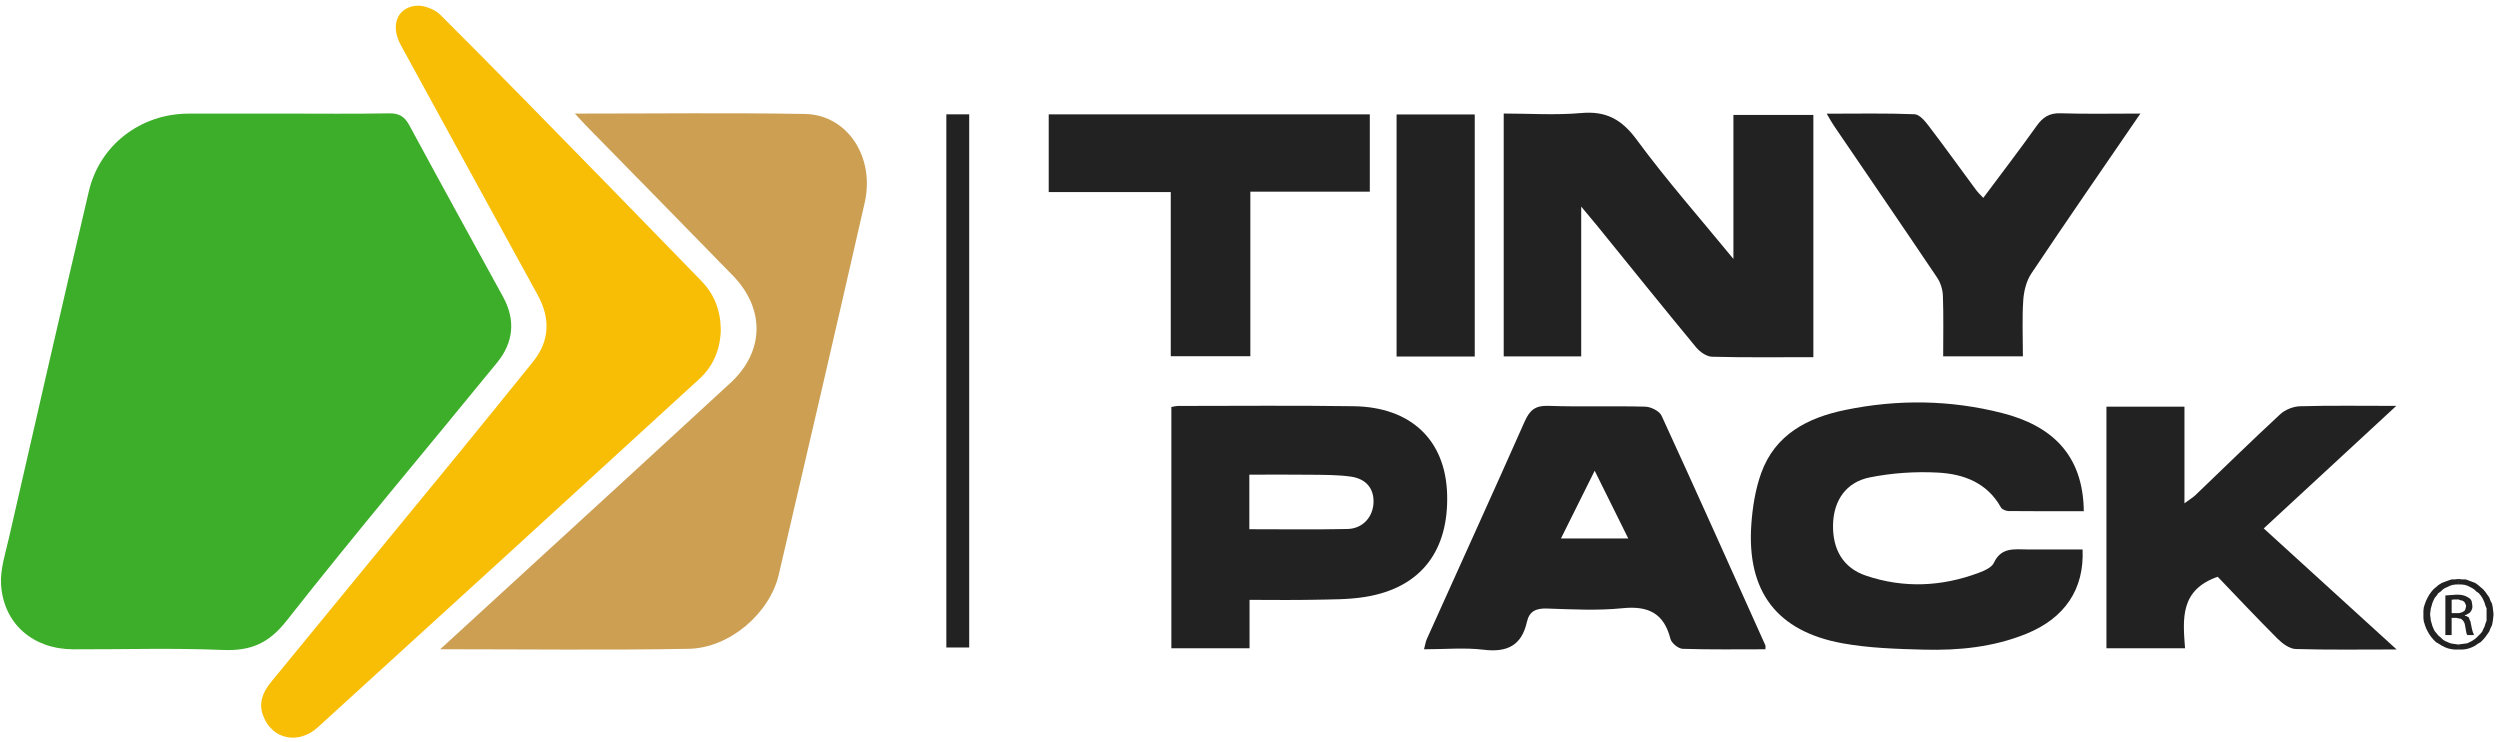
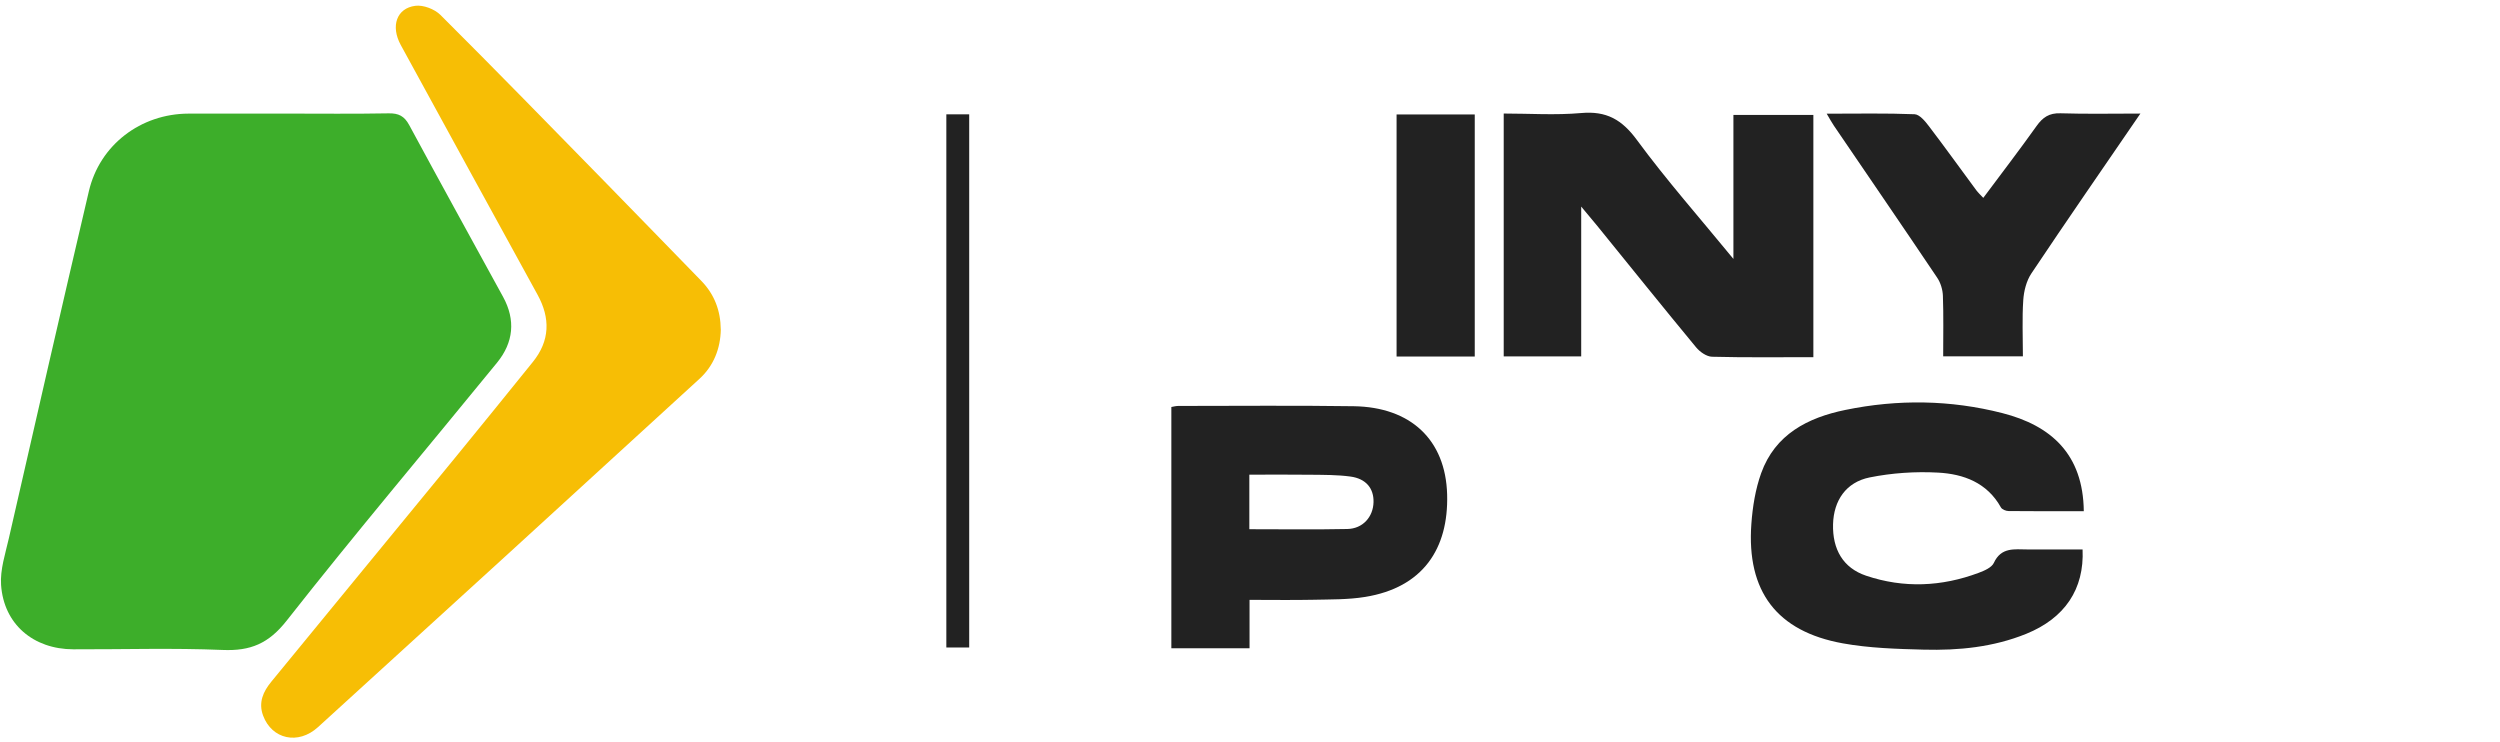
<svg xmlns="http://www.w3.org/2000/svg" width="337" height="100" viewBox="0 0 337 100" fill="none">
  <path d="M38.481 15.312C43.118 15.312 47.755 15.366 52.387 15.279C53.734 15.254 54.504 15.645 55.157 16.851C59.336 24.594 63.59 32.299 67.815 40.017C69.528 43.148 69.22 46.167 67.012 48.875C57.556 60.468 47.892 71.895 38.648 83.656C36.211 86.758 33.766 87.772 30.011 87.614C23.312 87.332 16.592 87.548 9.88 87.527C4.487 87.51 0.507 84.138 0.145 78.848C0.004 76.79 0.719 74.648 1.189 72.582C4.757 56.975 8.321 41.365 11.98 25.775C13.444 19.529 18.962 15.337 25.403 15.316C29.761 15.3 34.123 15.316 38.481 15.316V15.312Z" fill="#3DAE2A" />
-   <path d="M77.492 15.312C88.158 15.312 98.333 15.188 108.501 15.362C114.21 15.458 117.965 21.155 116.56 27.33C112.751 44.047 108.875 60.747 104.983 77.443C103.764 82.674 98.358 87.361 92.823 87.46C81.829 87.66 70.826 87.519 59.34 87.519C63.378 83.818 67.112 80.399 70.842 76.977C80.066 68.519 89.305 60.077 98.496 51.586C103.049 47.378 103.136 41.61 98.778 37.136C92.216 30.399 85.617 23.691 79.038 16.971C78.618 16.543 78.219 16.094 77.496 15.316L77.492 15.312Z" fill="#CC9F53" />
  <path d="M97.165 44.421C97.115 46.995 96.2 49.311 94.304 51.05C77.188 66.739 60.034 82.387 42.864 98.019C40.186 100.455 36.656 99.645 35.471 96.476C34.801 94.688 35.487 93.216 36.573 91.893C44.835 81.801 53.127 71.733 61.394 61.645C64.891 57.379 68.359 53.083 71.828 48.791C74.135 45.935 74.198 42.895 72.472 39.747C66.322 28.519 60.147 17.304 54.021 6.064C52.632 3.515 53.468 1.107 55.984 0.783C57.061 0.641 58.587 1.228 59.377 2.018C66.821 9.436 74.152 16.967 81.504 24.477C85.854 28.923 90.183 33.393 94.524 37.847C96.3 39.668 97.132 41.859 97.161 44.421H97.165Z" fill="#F7BE05" />
  <path d="M127.567 15.412H130.648V87.282H127.567V15.412Z" fill="#222222" />
  <path d="M244.446 48.147C239.76 48.147 235.269 48.205 230.782 48.089C230.042 48.068 229.135 47.432 228.628 46.812C224.153 41.398 219.75 35.921 215.321 30.461C214.731 29.734 214.123 29.023 213.146 27.846V48.039H202.7V15.304C206.148 15.304 209.67 15.545 213.142 15.238C216.535 14.934 218.627 16.111 220.652 18.864C224.636 24.282 229.106 29.343 233.664 34.903V15.491H244.442V48.151L244.446 48.147Z" fill="#222222" />
  <path d="M280.895 68.91C277.518 68.91 274.141 68.926 270.761 68.889C270.403 68.889 269.879 68.677 269.725 68.402C267.871 65.063 264.689 63.891 261.25 63.708C258.194 63.541 255.038 63.753 252.035 64.356C248.821 65.005 247.183 67.492 247.095 70.66C247.004 74.054 248.451 76.561 251.549 77.605C256.622 79.314 261.729 79.09 266.735 77.214C267.492 76.931 268.478 76.507 268.769 75.879C269.758 73.729 271.555 74.058 273.31 74.066C275.788 74.079 278.267 74.066 280.732 74.066C280.974 79.422 278.329 83.331 273.148 85.435C268.711 87.236 264.045 87.697 259.329 87.573C255.682 87.477 251.985 87.369 248.413 86.724C239.502 85.115 235.427 79.709 236.084 70.623C236.25 68.319 236.629 65.945 237.406 63.782C239.286 58.547 243.689 56.297 248.759 55.258C255.82 53.802 262.926 53.898 269.917 55.686C276.491 57.366 280.811 61.225 280.895 68.91Z" fill="#222222" />
-   <path d="M237.976 87.523C234.263 87.523 230.541 87.581 226.823 87.461C226.241 87.44 225.322 86.691 225.177 86.122C224.295 82.649 222.178 81.639 218.71 81.988C215.354 82.329 211.932 82.142 208.547 82.03C207.079 81.98 206.152 82.379 205.827 83.835C205.121 87.007 203.174 87.968 200.01 87.585C197.419 87.273 194.762 87.523 191.959 87.523C192.109 86.97 192.167 86.521 192.342 86.126C196.741 76.354 201.183 66.606 205.528 56.813C206.198 55.308 206.946 54.647 208.701 54.709C213.055 54.863 217.421 54.701 221.779 54.817C222.544 54.838 223.692 55.408 223.979 56.036C228.711 66.323 233.331 76.661 237.972 86.991C238.022 87.103 237.976 87.253 237.976 87.527V87.523ZM219.488 72.582C217.928 69.438 216.54 66.635 214.963 63.454C213.342 66.714 211.924 69.555 210.418 72.582H219.492H219.488Z" fill="#222222" />
  <path d="M168.439 80.861V87.39H157.898V54.863C158.181 54.817 158.501 54.721 158.825 54.721C166.714 54.721 174.602 54.642 182.486 54.759C190.13 54.871 194.87 59.254 195.074 66.656C195.278 73.983 191.797 79.206 184.017 80.466C181.717 80.84 179.343 80.795 176.997 80.849C174.236 80.907 171.475 80.861 168.439 80.861ZM168.41 63.986V71.338C172.914 71.338 177.272 71.401 181.621 71.309C183.705 71.268 185.106 69.683 185.152 67.683C185.194 65.833 184.141 64.523 182.046 64.24C180.278 63.999 178.469 64.016 176.677 63.995C173.933 63.957 171.188 63.986 168.41 63.986Z" fill="#222222" />
-   <path d="M323.065 87.548C318.15 87.548 313.8 87.619 309.459 87.486C308.635 87.461 307.687 86.77 307.051 86.134C304.215 83.302 301.475 80.383 298.946 77.747C293.819 79.535 294.256 83.473 294.543 87.39H283.947V54.817H294.464V67.846C295.175 67.317 295.611 67.059 295.969 66.719C299.761 63.092 303.508 59.412 307.363 55.849C308.032 55.229 309.126 54.788 310.041 54.763C314.149 54.647 318.266 54.713 323.019 54.713C316.794 60.468 311.039 65.787 305.151 71.23C311.031 76.586 316.827 81.868 323.069 87.552L323.065 87.548Z" fill="#222222" />
-   <path d="M157.823 25.891H141.368V15.416H184.649V25.837H168.547V48.018H157.819V25.891H157.823Z" fill="#222222" />
  <path d="M272.69 48.03H261.941C261.941 45.232 261.999 42.554 261.903 39.876C261.874 39.048 261.596 38.117 261.134 37.435C256.527 30.582 251.857 23.77 247.208 16.942C246.912 16.51 246.667 16.044 246.239 15.325C250.389 15.325 254.244 15.245 258.086 15.399C258.76 15.428 259.516 16.348 260.024 17.017C262.19 19.861 264.278 22.772 266.407 25.65C266.644 25.97 266.943 26.24 267.347 26.673C269.796 23.388 272.22 20.227 274.528 16.988C275.364 15.811 276.237 15.221 277.751 15.271C281.244 15.383 284.745 15.308 288.525 15.308C283.481 22.672 278.599 29.725 273.834 36.853C273.16 37.859 272.819 39.223 272.736 40.45C272.57 42.916 272.686 45.398 272.686 48.03H272.69Z" fill="#222222" />
  <path d="M198.796 48.06H188.258V15.429H198.796V48.06Z" fill="#222222" />
-   <path d="M331.432 78.05L331.91 78.104H332.384L332.808 78.262L333.228 78.42L333.652 78.578L334.023 78.84L334.393 79.156L334.709 79.418L335.025 79.788L335.287 80.158L335.549 80.528L335.707 80.953L335.919 81.377L336.023 81.855L336.077 82.333L336.127 82.807L336.077 83.335L336.023 83.76L335.919 84.288L335.707 84.712L335.549 85.132L335.287 85.502L335.025 85.872L334.709 86.242L334.393 86.558L334.023 86.77L333.652 87.036L333.228 87.248L332.808 87.406L332.384 87.51L331.91 87.56H331.382V86.874H331.436L331.806 86.82L332.23 86.766L332.6 86.712L332.916 86.554L333.232 86.396L333.553 86.184L333.815 85.972L334.131 85.656L334.397 85.39L334.609 85.128L334.767 84.758L334.925 84.442L335.033 84.071L335.191 83.647V82.009L335.033 81.639L334.925 81.269L334.767 80.899L334.609 80.582L334.397 80.266L334.131 79.95L333.815 79.738L333.553 79.476L333.232 79.264L332.916 79.106L332.6 78.948L332.23 78.84L331.806 78.786H331.386V78.046H331.44L331.432 78.05ZM331.378 83.335L331.536 83.389H331.694L331.906 83.547L332.01 83.651L332.118 83.809L332.222 84.022L332.276 84.234L332.434 85.132L332.488 85.394L332.592 85.606H333.49L333.436 85.448L333.332 85.182L333.224 84.812L333.12 84.284L333.066 84.022L333.012 83.76L332.904 83.547L332.854 83.389L332.746 83.177L332.588 83.123L332.43 83.019H332.272V82.915L332.484 82.861L332.642 82.757L332.854 82.653L333.012 82.495L333.116 82.337L333.22 82.125L333.274 81.913V81.647L333.22 81.277L333.17 81.015L333.012 80.753L332.8 80.595L332.534 80.437L332.164 80.279L331.686 80.175H331.37V80.811H331.424L331.686 80.915L331.948 80.969L332.106 81.073L332.264 81.231L332.318 81.389L332.422 81.601V81.759L332.368 81.971L332.313 82.183L332.21 82.341L332.051 82.445L331.844 82.554L331.631 82.608L331.37 82.662V83.348L331.378 83.335ZM331.378 87.56H330.9L330.48 87.51L330.001 87.406L329.581 87.248L329.157 87.036L328.733 86.77L328.363 86.558L328.047 86.242L327.731 85.872L327.469 85.502L327.257 85.132L327.045 84.712L326.887 84.288L326.729 83.76L326.675 83.335V82.333L326.729 81.855L326.887 81.377L327.045 80.953L327.257 80.528L327.469 80.158L327.731 79.788L328.047 79.418L328.363 79.156L328.733 78.84L329.157 78.578L329.581 78.42L330.001 78.262L330.48 78.104H330.9L331.378 78.05V78.79H331.008L330.638 78.844L330.268 78.952L329.952 79.11L329.581 79.269L329.265 79.481L328.999 79.743L328.683 79.955L328.471 80.271L328.205 80.587L328.047 80.903L327.889 81.273L327.785 81.643L327.677 82.013L327.627 82.383L327.573 82.807L327.627 83.231L327.677 83.656L327.785 84.026L327.889 84.396L328.047 84.766L328.205 85.082L328.471 85.398L328.683 85.664L328.999 85.926L329.265 86.192L329.581 86.404L329.952 86.562L330.322 86.72L330.638 86.774L331.008 86.828L331.378 86.882V87.569V87.56ZM331.378 80.162H331.116L330.322 80.217L329.635 80.271V85.61H330.48V83.285H331.116L331.328 83.34H331.382V82.653H330.484V80.857L330.8 80.807H331.382V80.171L331.378 80.162Z" fill="#222222" />
</svg>